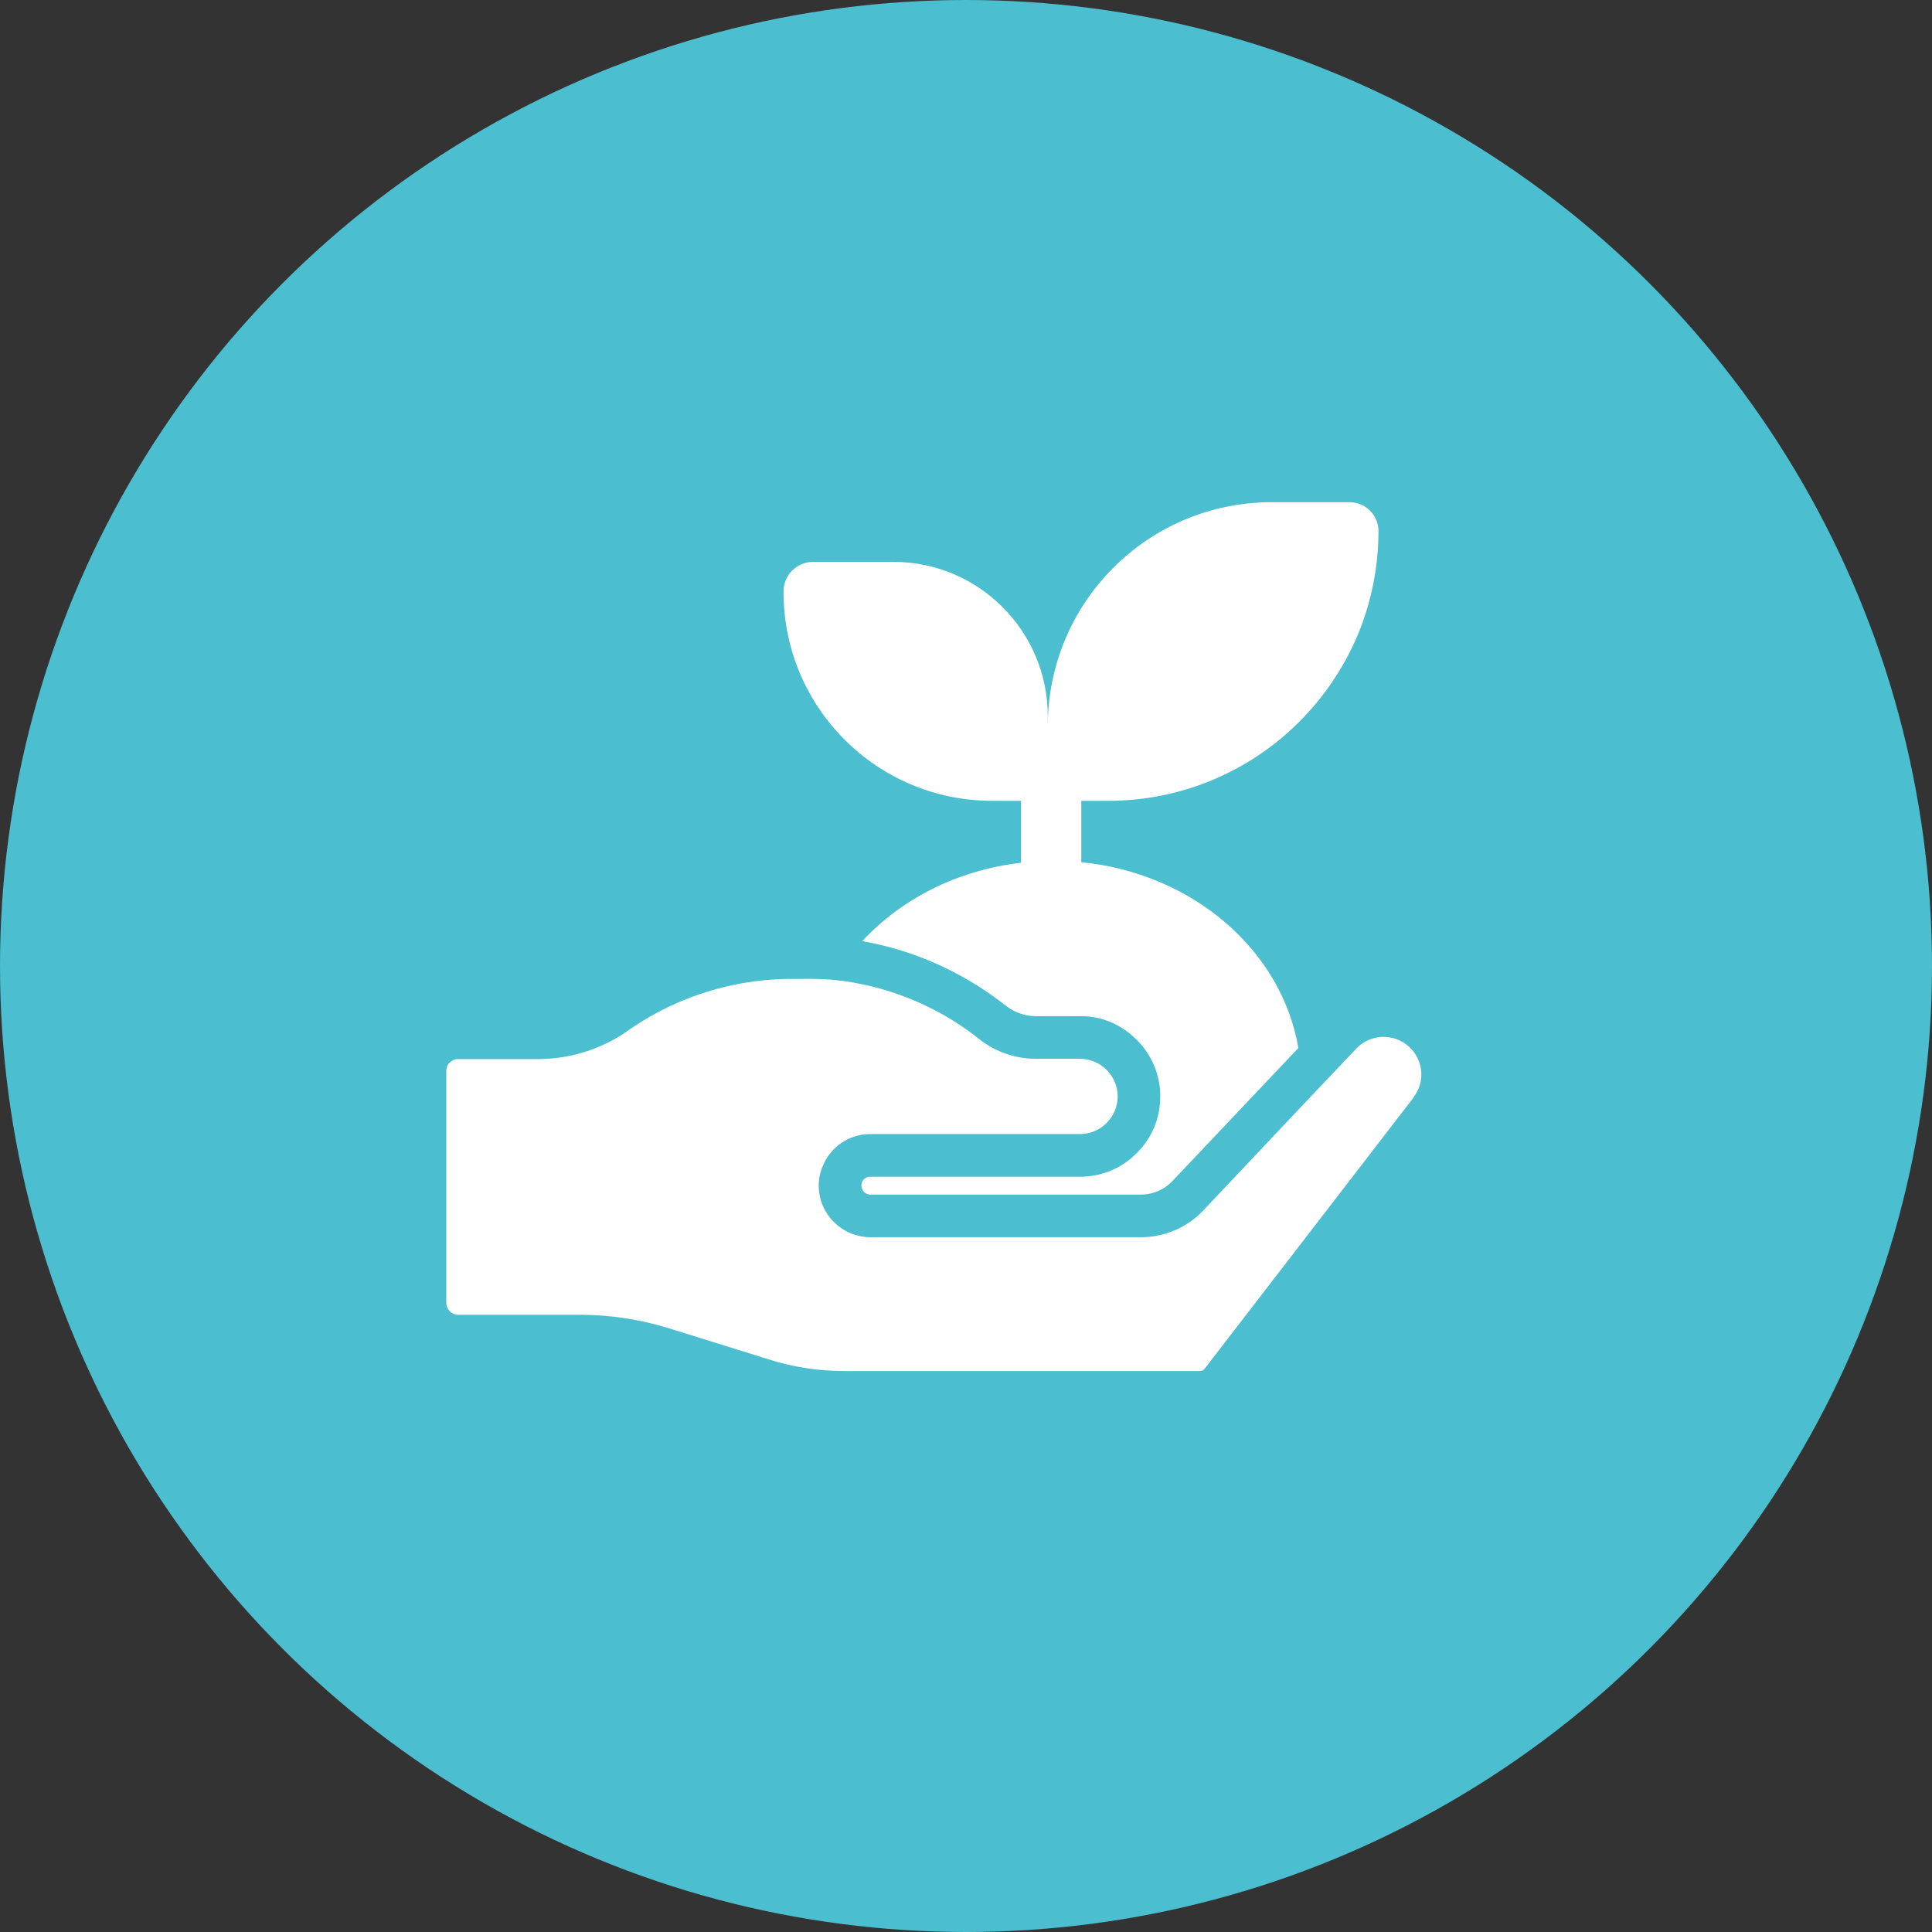
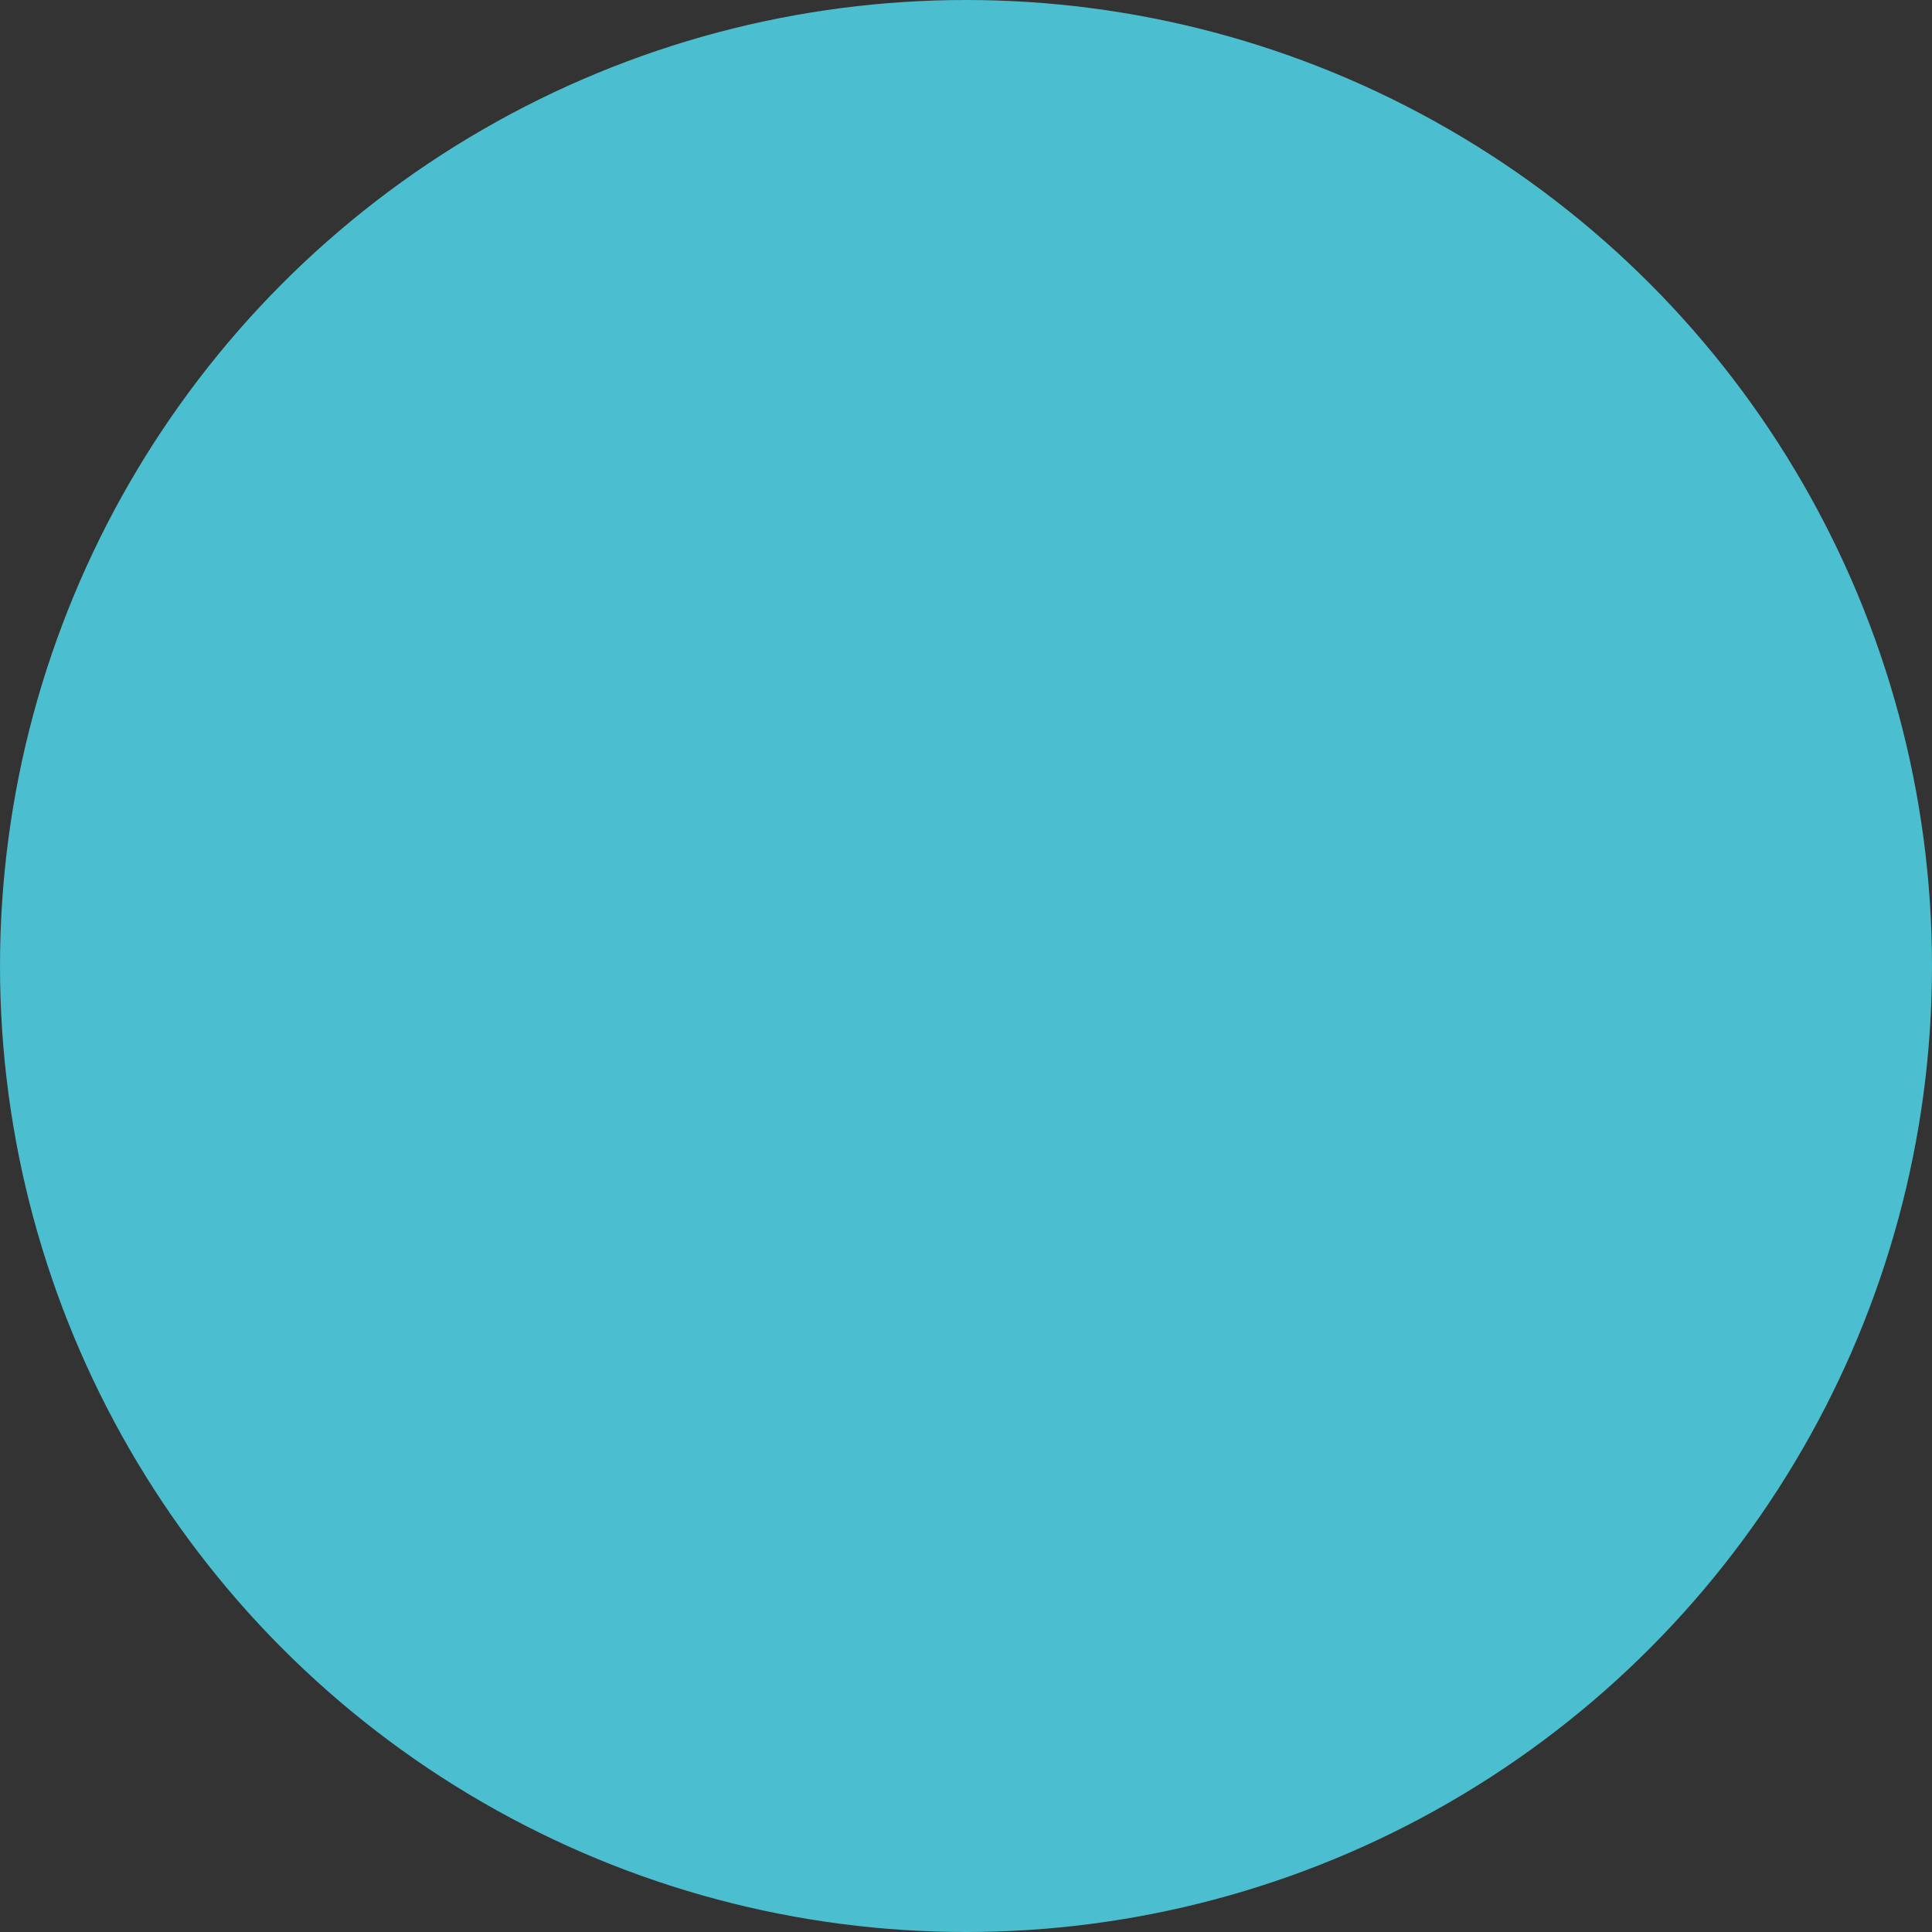
<svg xmlns="http://www.w3.org/2000/svg" id="a" viewBox="0 0 68 68">
  <rect x="0" y="0" width="68" height="68" fill="#333333" stroke="none" />
  <circle id="b" cx="34" cy="34" r="34" style="fill:#4bbecf;" />
-   <path d="M48.518,18.686c0,1.26-.25,2.5-.72,3.64-.48,1.14-1.18,2.19-2.07,3.08-1.78,1.78-4.19,2.78-6.71,2.78h-.96v2.16c3.92,.39,7.05,3.09,7.64,6.54l-4.41,4.66c-.29,.32-.71,.5-1.13,.5h-9.54c-.16-.01-.3-.14-.3-.31-.01-.17,.13-.31,.28-.32h7.42c.75,0,1.46-.29,1.99-.83,.54-.53,.83-1.24,.83-2,0-.75-.3-1.46-.83-1.99-.54-.53-1.21-.84-2-.83h-1.55c-.41,0-.81-.15-1.15-.44-1.46-1.13-3.17-1.89-4.96-2.2,1.37-1.48,3.34-2.5,5.59-2.76v-2.18h-1.02c-4.05,0-7.33-3.28-7.34-7.33v-.04c0-.58,.47-1.04,1.05-1.04h2.82c2.99,0,5.43,2.43,5.43,5.43v.36c0-4.36,3.52-7.89,7.88-7.89h2.75c.55,0,1.01,.46,1.01,1.01Z" style="fill:#fff;" />
-   <path d="M49.748,38.636l-7.35,9.54c-.04,.05-.1,.08-.16,.08h-12.5c-.91,0-1.81-.13-2.68-.41l-3.53-1.1c-1.01-.31-2.06-.47-3.12-.47h-4.29c-.22,0-.41-.19-.41-.42v-8.17c0-.23,.19-.41,.41-.41h2.85c1.18-.01,2.31-.39,3.23-1.07,1.74-1.19,3.81-1.8,5.92-1.75,.4-.01,.81,0,1.21,.03,1.83,.18,3.59,.89,5.03,2,.58,.5,1.33,.78,2.1,.78h1.55c.36,0,.69,.14,.94,.39s.39,.58,.39,.94c0,.35-.14,.68-.39,.93s-.58,.39-.94,.39h-7.43c-.72,.02-1.33,.46-1.6,1.08-.11,.24-.17,.51-.16,.79,.03,.96,.8,1.73,1.78,1.76h9.56c.84,0,1.65-.35,2.22-.97l3.36-3.56,2-2.11c.5-.53,1.34-.55,1.87-.05,.5,.47,.56,1.23,.14,1.77v.01Z" style="fill:#fff;" />
</svg>